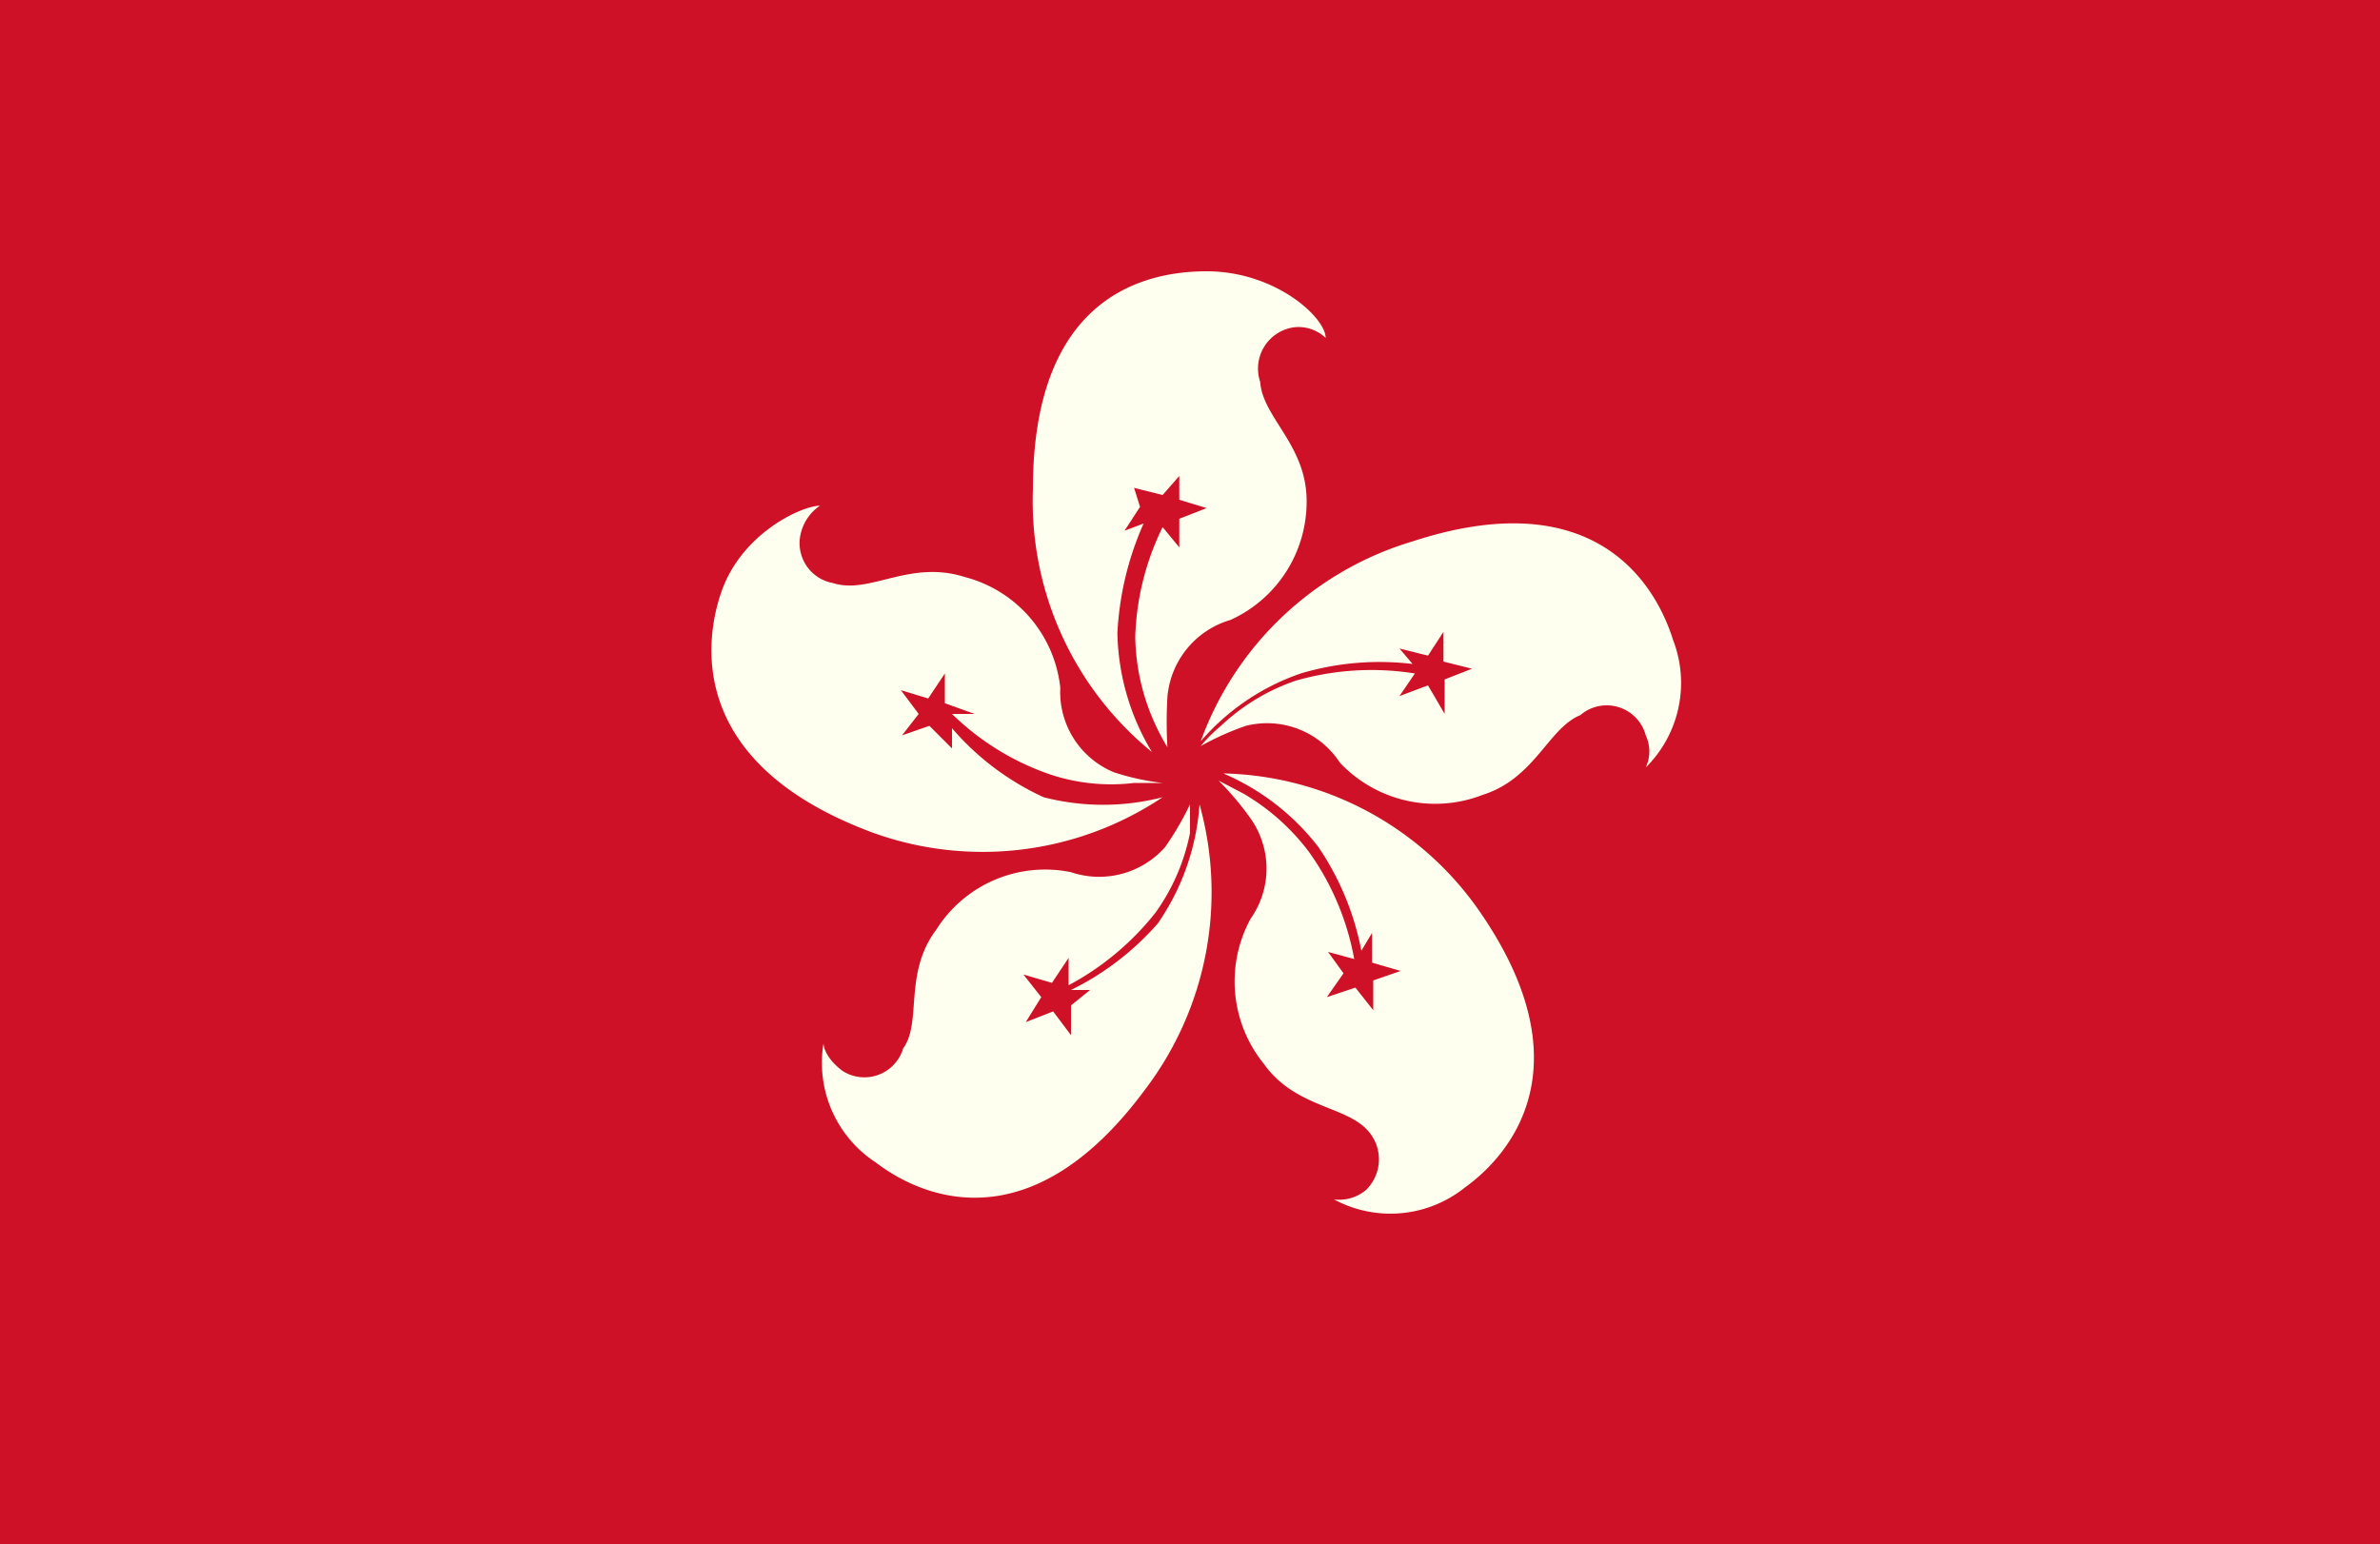
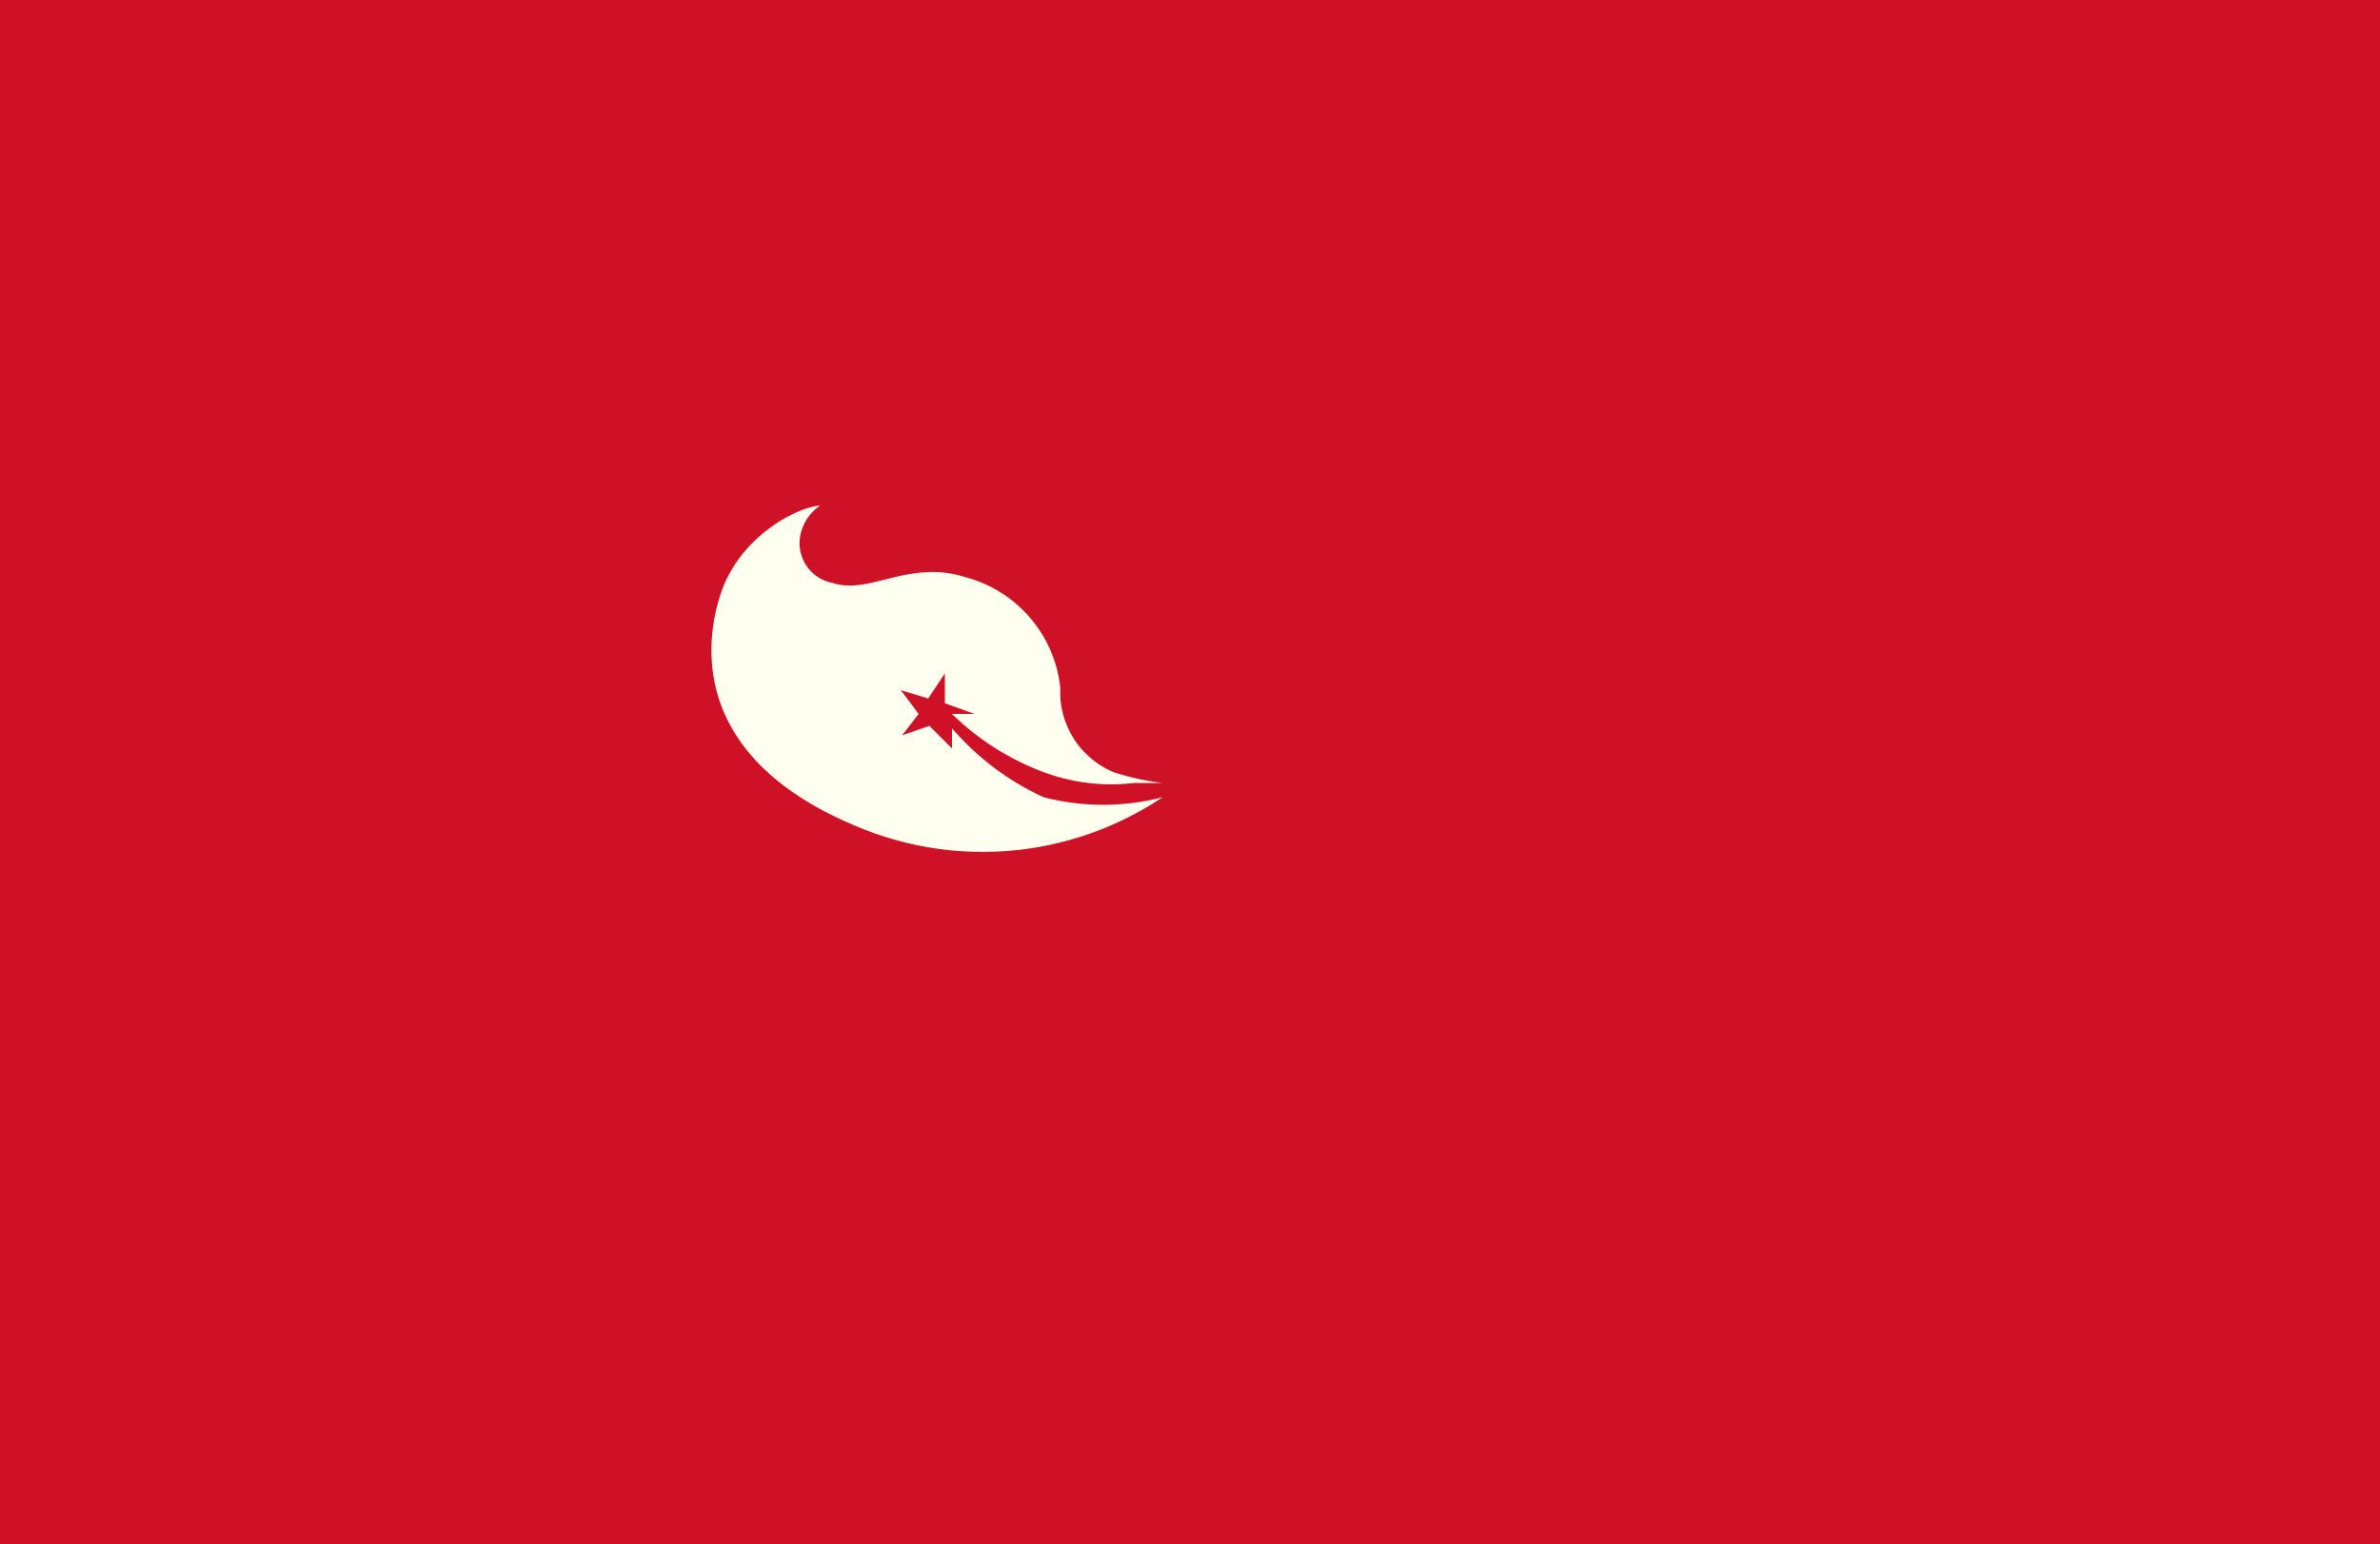
<svg xmlns="http://www.w3.org/2000/svg" viewBox="0 0 20 12.98">
  <path fill="#ce1126" d="M0 0h20v12.98H0z" />
-   <path d="M10.88 2.75a.33.33 0 0 1 .26.09c0-.17-.42-.56-1-.56s-1.46.26-1.46 1.83a2.72 2.72 0 0 0 1 2.21 2 2 0 0 1-.29-1 2.58 2.58 0 0 1 .22-.92l-.16.06.13-.2-.05-.16.24.06.14-.16v.2l.23.07-.23.09v.24l-.14-.17a2.24 2.24 0 0 0-.23.92 1.82 1.82 0 0 0 .16.72 1.9 1.9 0 0 0 .11.21 3.75 3.75 0 0 1 0-.42.74.74 0 0 1 .53-.65 1.09 1.09 0 0 0 .64-1c0-.47-.37-.7-.39-1a.35.35 0 0 1 .29-.46zM13.83 6.18a.32.32 0 0 1 0 .27 1 1 0 0 0 .23-1.07c-.16-.51-.69-1.32-2.19-.83a2.72 2.72 0 0 0-1.78 1.68 1.94 1.94 0 0 1 .84-.57 2.32 2.32 0 0 1 .94-.08l-.11-.13.24.06.13-.2v.25l.24.06-.23.09V6L12 5.76l-.24.09.13-.19a2.31 2.31 0 0 0-1 .06 1.73 1.73 0 0 0-.63.38 1.34 1.34 0 0 0-.17.17 2.34 2.34 0 0 1 .38-.17.73.73 0 0 1 .79.31 1.1 1.1 0 0 0 1.2.27c.44-.14.55-.56.82-.67a.34.34 0 0 1 .55.17zM11.48 10a.35.35 0 0 1-.27.08 1 1 0 0 0 1.1-.1c.43-.31 1-1.07.11-2.34a2.69 2.69 0 0 0-2.14-1.14 2 2 0 0 1 .8.62 2.33 2.33 0 0 1 .36.87l.09-.15v.25l.24.07-.23.08v.25l-.15-.19-.24.08.14-.2-.13-.18.22.06a2.23 2.23 0 0 0-.38-.9 1.87 1.87 0 0 0-.55-.49l-.21-.11a2.47 2.47 0 0 1 .27.32.73.73 0 0 1 0 .84 1.1 1.1 0 0 0 .11 1.22c.27.38.71.35.89.58a.36.36 0 0 1-.03.48zM7.08 9c-.16-.12-.16-.23-.16-.23a1 1 0 0 0 .44 1c.42.32 1.32.66 2.26-.61a2.74 2.74 0 0 0 .46-2.4 2 2 0 0 1-.35 1 2.34 2.34 0 0 1-.73.56h.16L9 8.45v.25l-.15-.2-.23.09.13-.21-.15-.19.24.07.14-.21v.23a2.32 2.32 0 0 0 .73-.61A1.72 1.72 0 0 0 10 7v-.24a2.49 2.49 0 0 1-.21.36.74.74 0 0 1-.79.21 1.08 1.08 0 0 0-1.13.48c-.28.37-.12.78-.28 1a.34.34 0 0 1-.51.19z" fill="ivory" />
  <path d="M6.73 4.48a.39.39 0 0 1 .16-.23c-.15 0-.66.23-.83.73S5.85 6.45 7.34 7a2.72 2.72 0 0 0 2.43-.3 2 2 0 0 1-1 0A2.25 2.25 0 0 1 8 6.12v.17l-.19-.19-.23.08.14-.18-.15-.2.23.07.14-.21v.25l.25.09H8a2.2 2.2 0 0 0 .8.5 1.62 1.62 0 0 0 .73.08h.24a2.06 2.06 0 0 1-.41-.09.73.73 0 0 1-.45-.71 1.08 1.08 0 0 0-.8-.93C7.64 4.7 7.31 5 7 4.9a.34.34 0 0 1-.27-.42z" fill="ivory" />
</svg>